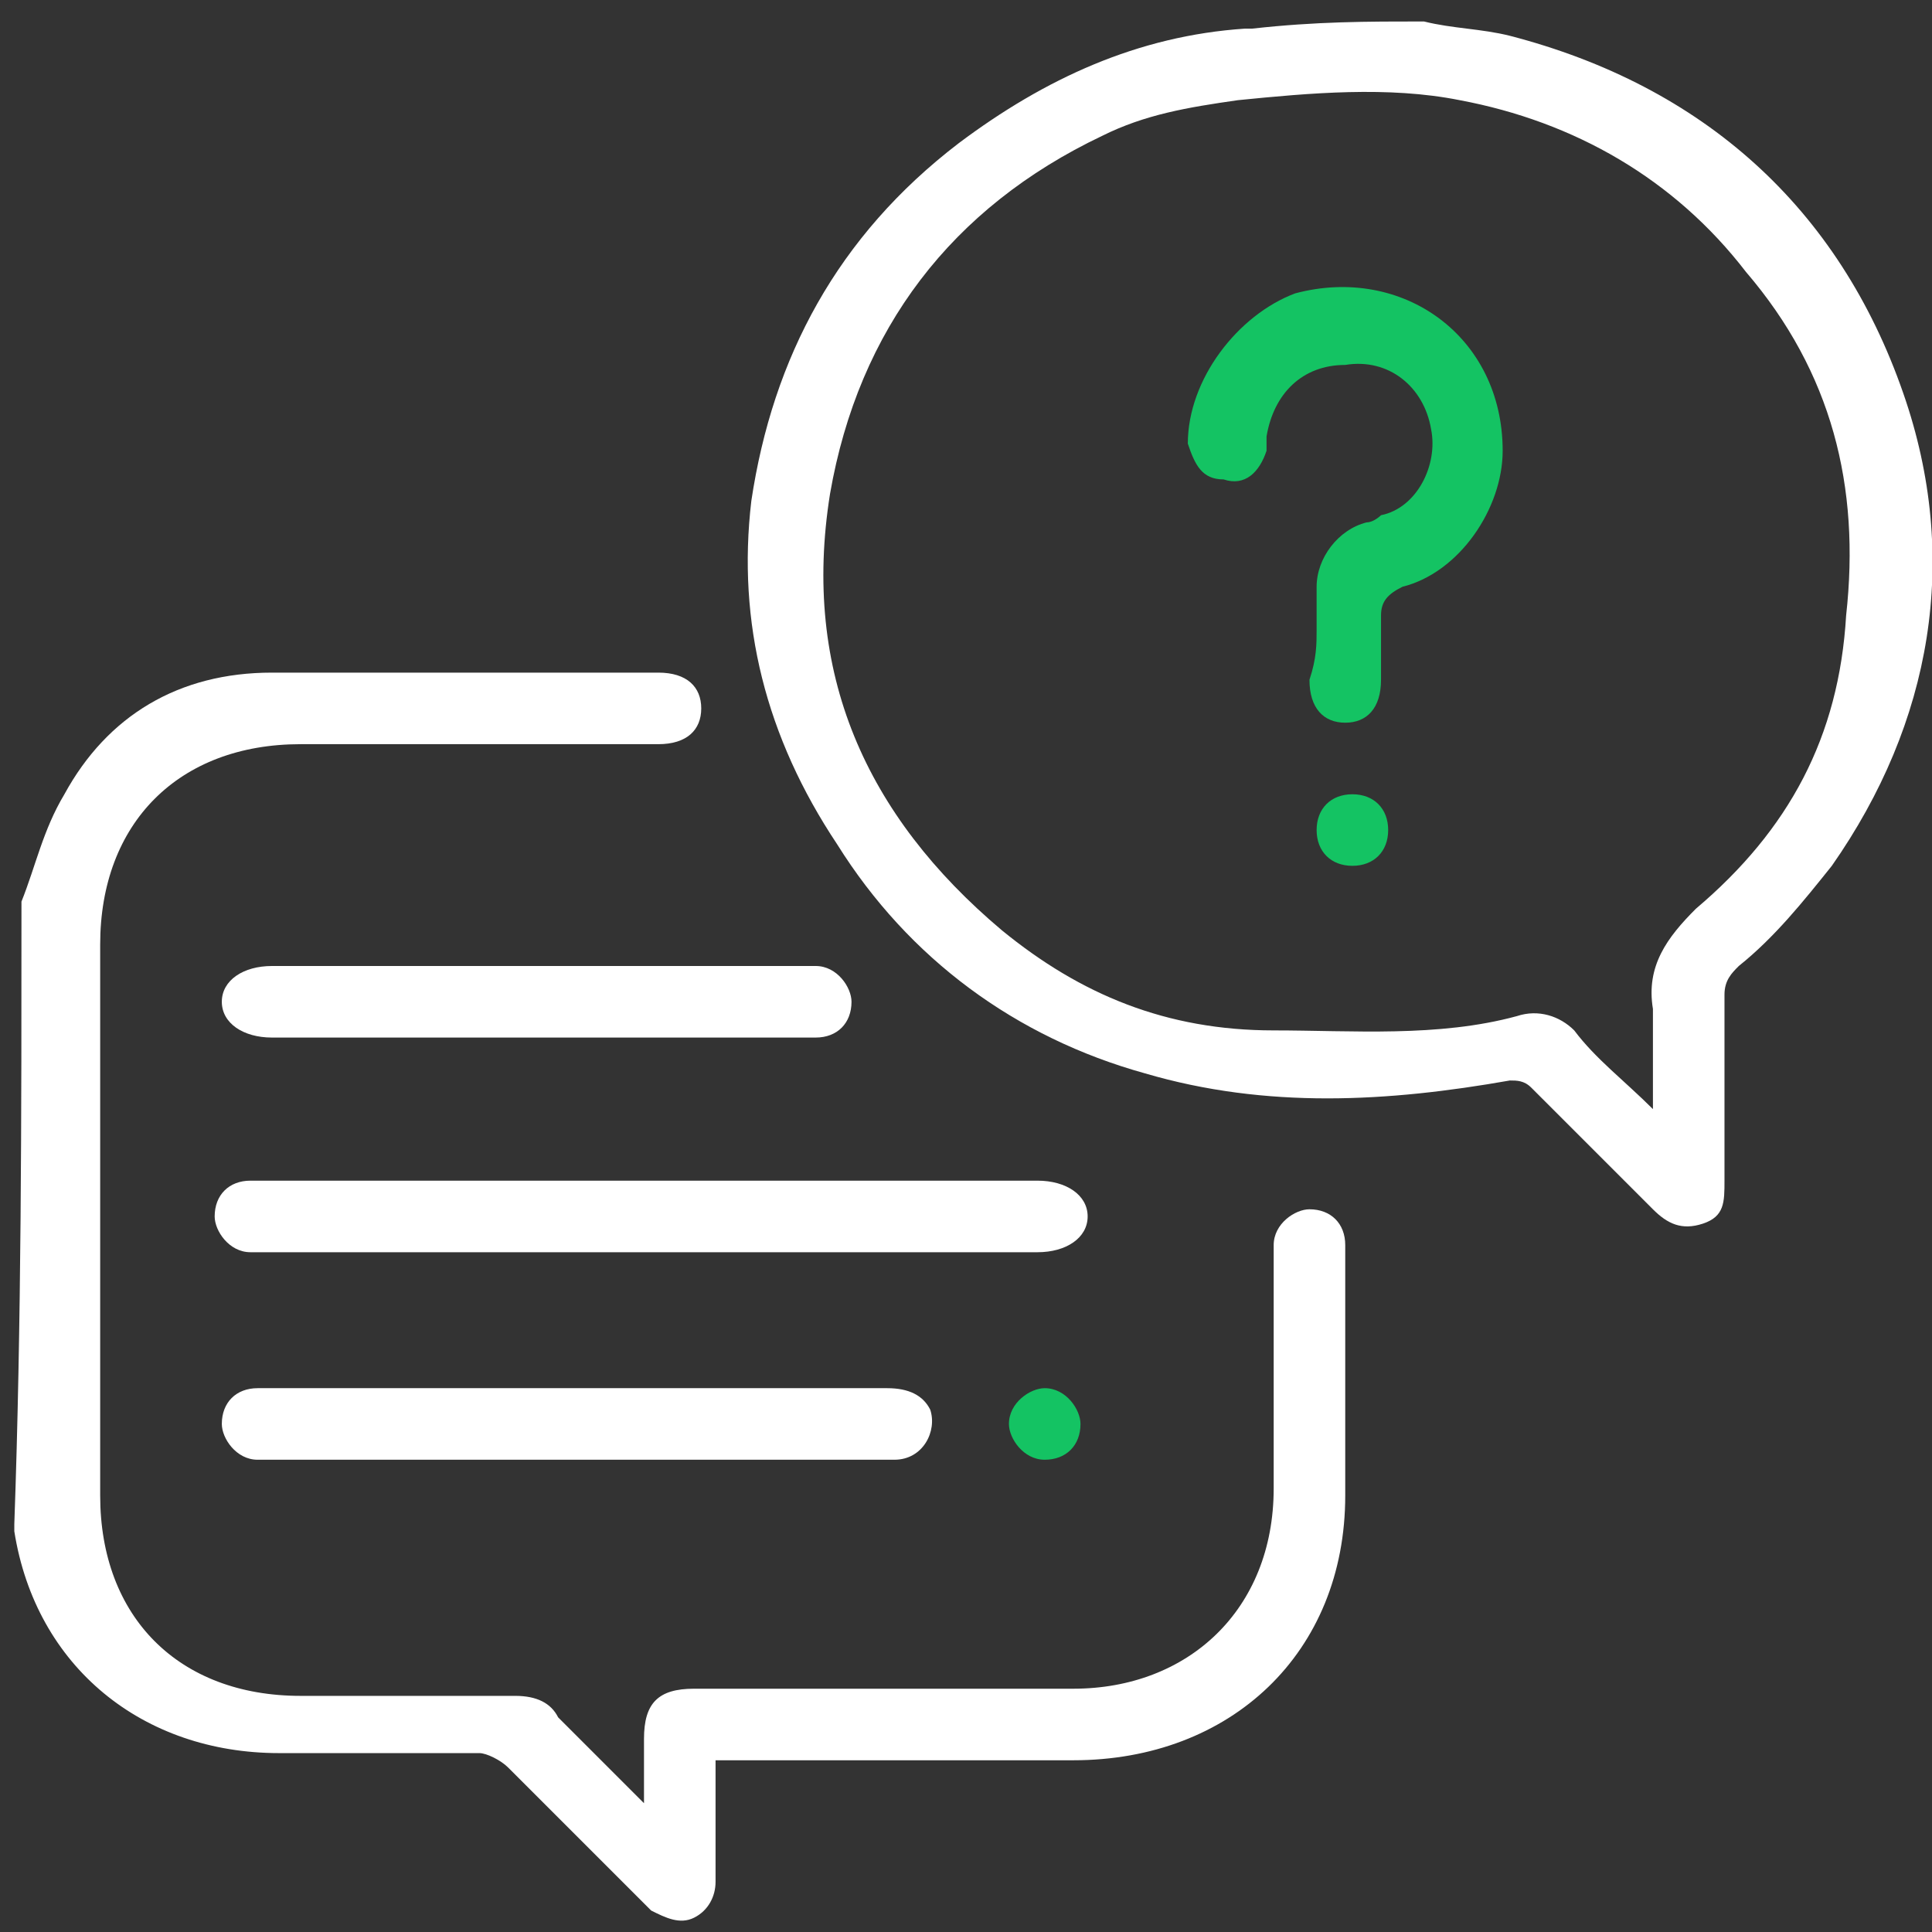
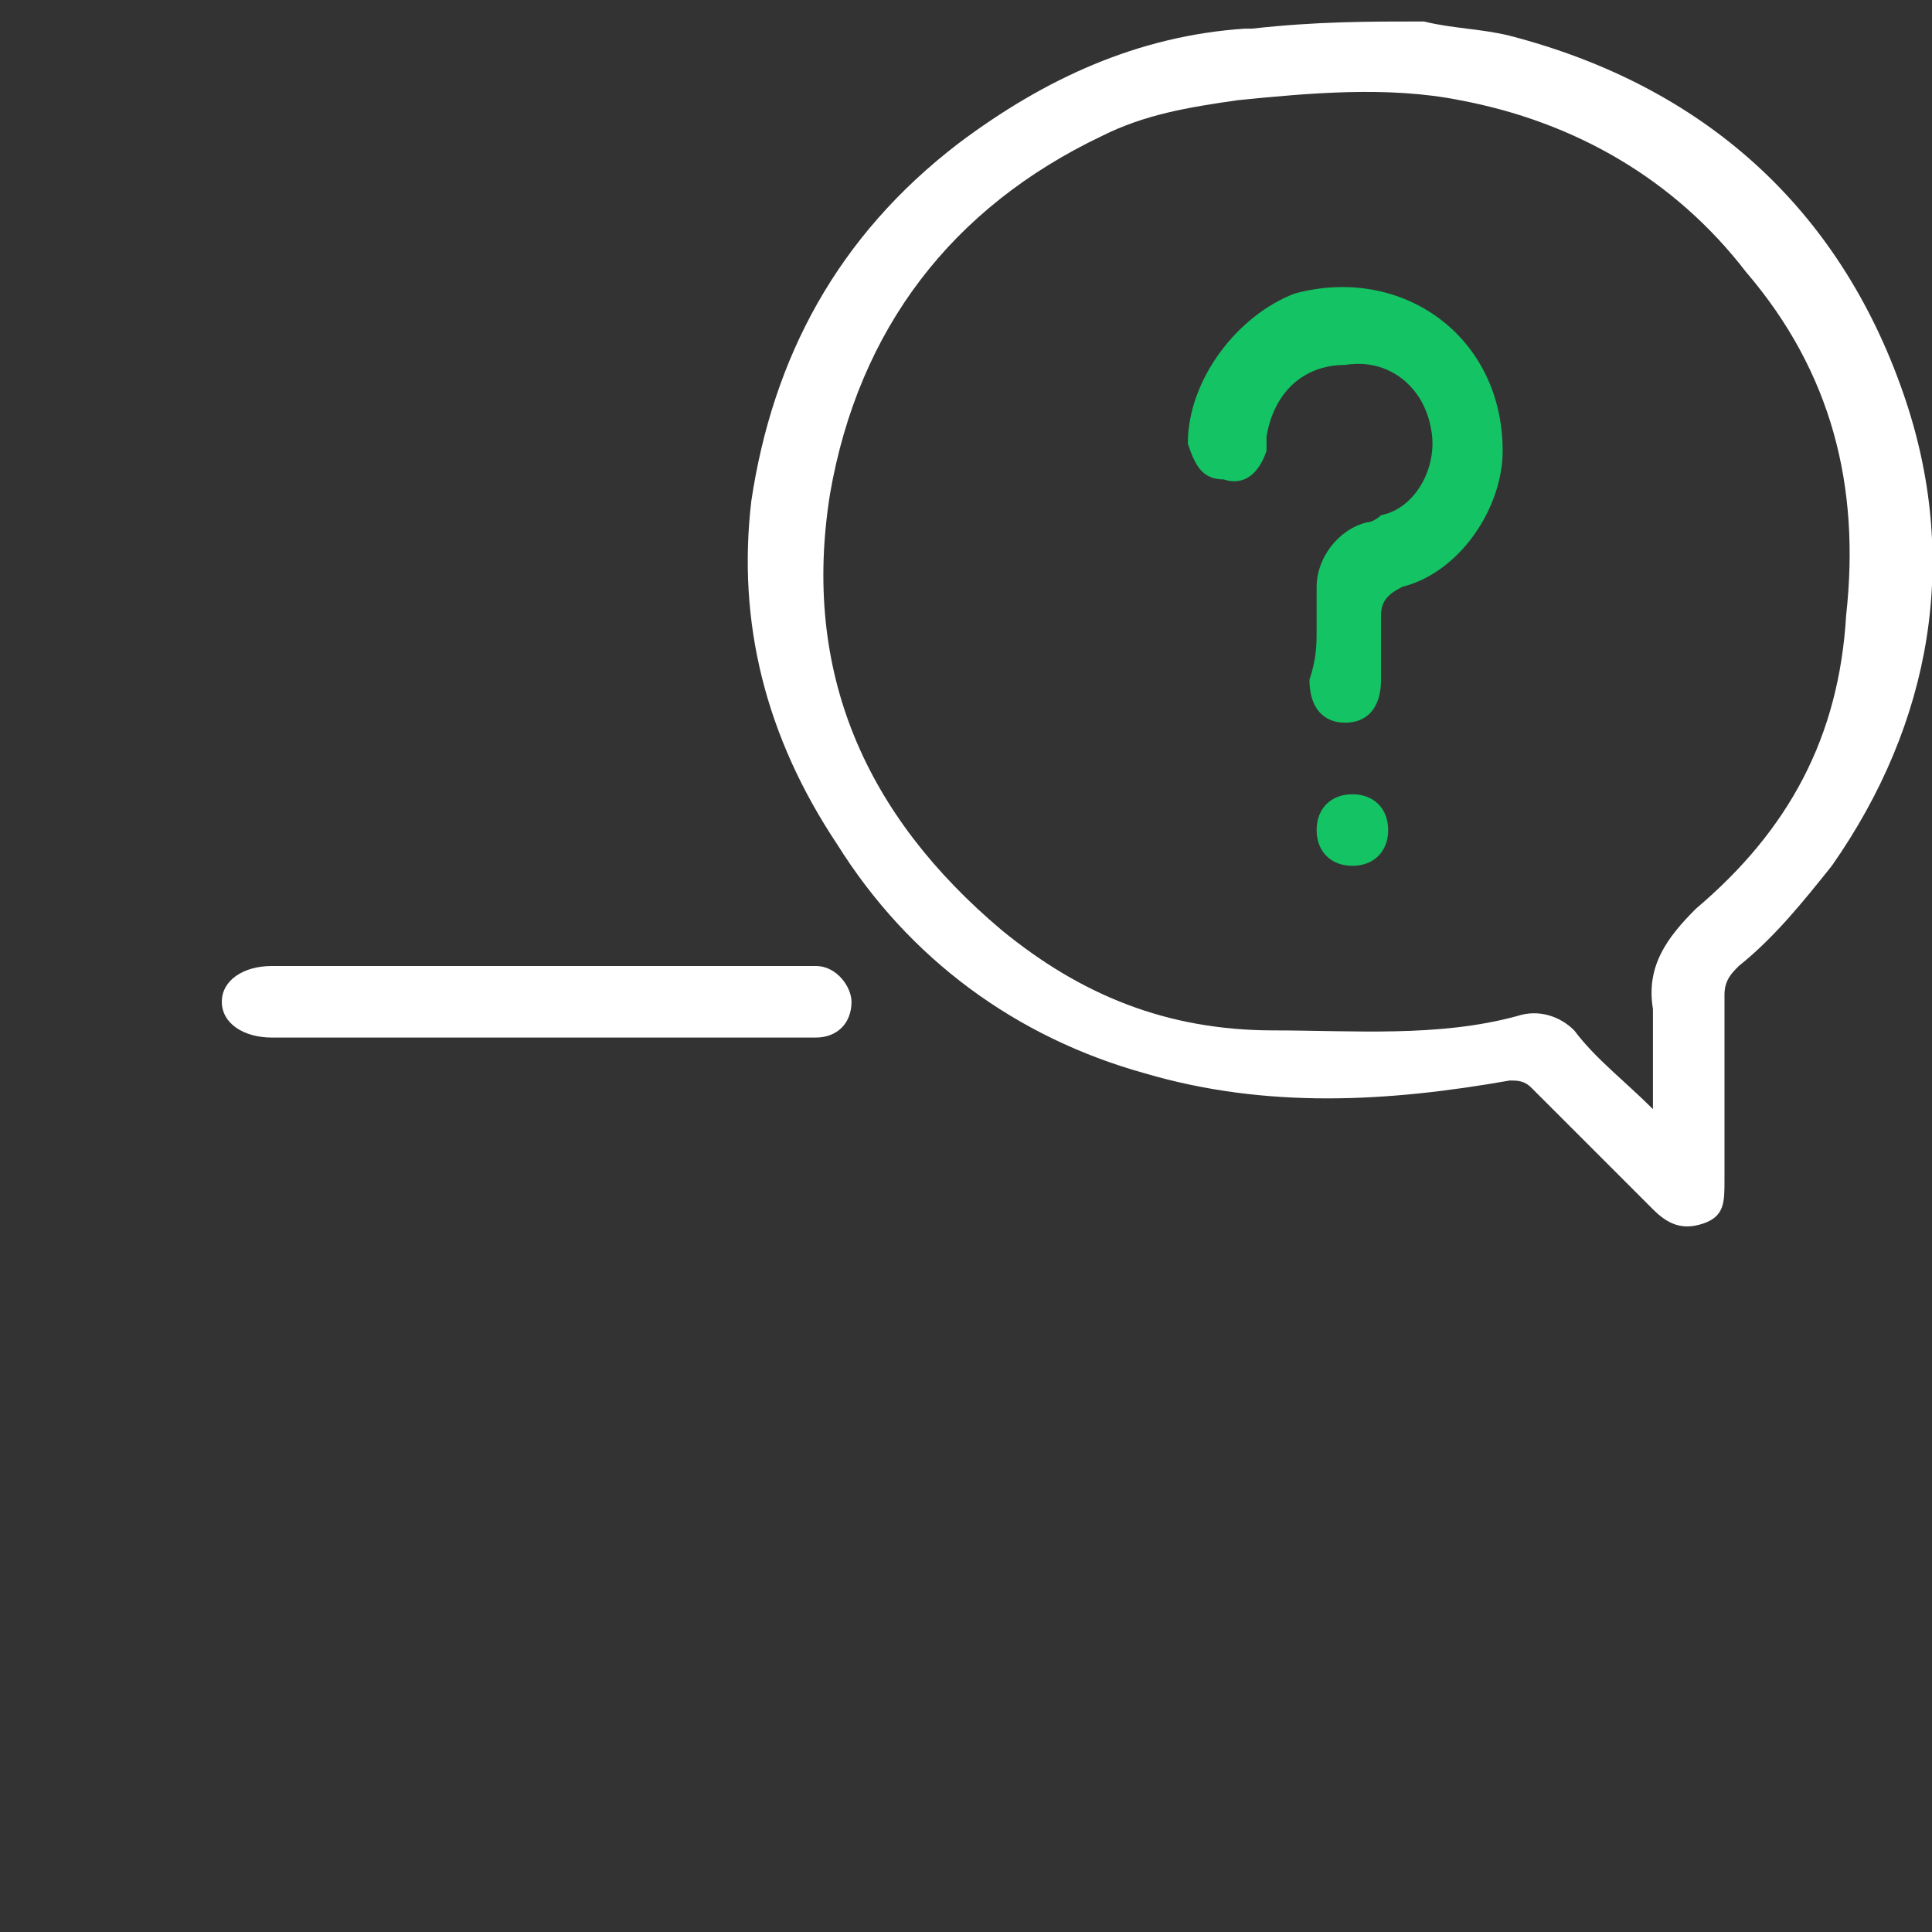
<svg xmlns="http://www.w3.org/2000/svg" version="1.1" id="Layer_1" x="0px" y="0px" width="27px" height="27px" viewBox="0 0 27 27" style="enable-background:new 0 0 27 27;" xml:space="preserve">
  <rect x="0" y="0" width="27" height="27" fill="#333333" stroke="none" />
  <style type="text/css">
	.st0{fill:#FFFFFF;}
	.st1{fill:#14C363;}
</style>
  <g id="FAQs">
    <path class="st0" d="M19.9,0.3c0.4,0.1,0.8,0.1,1.2,0.2c2.7,0.7,4.6,2.4,5.5,5c0.8,2.3,0.4,4.6-1,6.6c-0.4,0.5-0.8,1-1.3,1.4   c-0.1,0.1-0.2,0.2-0.2,0.4c0,0.9,0,1.8,0,2.6c0,0.3,0,0.5-0.3,0.6s-0.5,0-0.7-0.2c-0.6-0.6-1.1-1.1-1.7-1.7   c-0.1-0.1-0.2-0.1-0.3-0.1c-1.7,0.3-3.4,0.4-5.1-0.1c-1.8-0.5-3.3-1.6-4.3-3.2c-1-1.5-1.4-3.1-1.2-4.8c0.3-2,1.2-3.7,2.9-5   c1.2-0.9,2.5-1.5,4-1.6h0.1C18.4,0.3,19.1,0.3,19.9,0.3z M23.1,15.5c0-0.5,0-1,0-1.4c-0.1-0.6,0.2-1,0.6-1.4c1.3-1.1,2-2.4,2.1-4.1   c0.2-1.8-0.2-3.4-1.4-4.8c-1-1.3-2.4-2.1-4-2.4c-1-0.2-2.1-0.1-3.1,0c-0.7,0.1-1.3,0.2-1.9,0.5c-2.1,1-3.4,2.7-3.8,5   c-0.4,2.5,0.5,4.5,2.4,6.1c1.1,0.9,2.3,1.4,3.8,1.4c1.1,0,2.3,0.1,3.4-0.2c0.3-0.1,0.6,0,0.8,0.2C22.3,14.8,22.7,15.1,23.1,15.5z" />
-     <path class="st0" d="M0.3,12.6c0.2-0.5,0.3-1,0.6-1.5C1.5,10,2.5,9.4,3.8,9.4c1.8,0,3.6,0,5.4,0c0.4,0,0.6,0.2,0.6,0.5   s-0.2,0.5-0.6,0.5c-1.7,0-3.3,0-5,0s-2.8,1.1-2.8,2.8c0,2.6,0,5.1,0,7.7c0,1.7,1.1,2.8,2.8,2.8c1,0,2,0,3,0c0.3,0,0.5,0.1,0.6,0.3   c0.4,0.4,0.8,0.8,1.2,1.2c0-0.3,0-0.6,0-0.9c0-0.5,0.2-0.7,0.7-0.7c1.8,0,3.5,0,5.3,0c1.6,0,2.8-1.1,2.8-2.8c0-1.1,0-2.2,0-3.2   c0-0.1,0-0.2,0-0.2c0-0.3,0.3-0.5,0.5-0.5c0.3,0,0.5,0.2,0.5,0.5c0,0.1,0,0.1,0,0.2c0,1.1,0,2.2,0,3.3c0,2.2-1.6,3.7-3.8,3.7   c-1.6,0-3.1,0-4.7,0c-0.1,0-0.2,0-0.3,0c0,0.6,0,1.2,0,1.7c0,0.2-0.1,0.4-0.3,0.5s-0.4,0-0.6-0.1C9,26.6,9,26.6,8.9,26.5   c-0.6-0.6-1.2-1.2-1.8-1.8c-0.1-0.1-0.3-0.2-0.4-0.2c-0.9,0-1.8,0-2.8,0c-1.9,0-3.4-1.2-3.7-3.1v-0.1C0.3,18.5,0.3,15.6,0.3,12.6z" />
-     <path class="st0" d="M9.1,17.5c-1.8,0-3.5,0-5.3,0c-0.1,0-0.2,0-0.3,0C3.2,17.5,3,17.2,3,17c0-0.3,0.2-0.5,0.5-0.5   c0.1,0,0.2,0,0.3,0c3.5,0,7,0,10.6,0c0,0,0,0,0.1,0c0.4,0,0.7,0.2,0.7,0.5s-0.3,0.5-0.7,0.5C12.7,17.5,10.9,17.5,9.1,17.5z" />
-     <path class="st0" d="M8.1,20.4c-1.4,0-2.8,0-4.2,0c-0.1,0-0.2,0-0.3,0c-0.3,0-0.5-0.3-0.5-0.5c0-0.3,0.2-0.5,0.5-0.5   c0.1,0,0.1,0,0.2,0c2.9,0,5.8,0,8.6,0c0.3,0,0.5,0.1,0.6,0.3c0.1,0.3-0.1,0.7-0.5,0.7s-0.8,0-1.2,0C10.3,20.4,9.2,20.4,8.1,20.4z" />
    <path class="st0" d="M7.5,13.5c1.2,0,2.4,0,3.6,0c0.1,0,0.2,0,0.3,0c0.3,0,0.5,0.3,0.5,0.5c0,0.3-0.2,0.5-0.5,0.5   c-0.1,0-0.2,0-0.3,0c-2.4,0-4.8,0-7.2,0c0,0,0,0-0.1,0c-0.4,0-0.7-0.2-0.7-0.5s0.3-0.5,0.7-0.5C5,13.5,6.3,13.5,7.5,13.5z" />
-     <path class="st1" d="M14.6,20.4c-0.3,0-0.5-0.3-0.5-0.5c0-0.3,0.3-0.5,0.5-0.5c0.3,0,0.5,0.3,0.5,0.5   C15.1,20.2,14.9,20.4,14.6,20.4z" />
    <path class="st1" d="M18.4,8.8c0-0.2,0-0.4,0-0.6c0-0.4,0.3-0.8,0.7-0.9c0.1,0,0.2-0.1,0.2-0.1C19.8,7.1,20.1,6.5,20,6   c-0.1-0.6-0.6-1-1.2-0.9c-0.6,0-1,0.4-1.1,1c0,0.1,0,0.2,0,0.2c-0.1,0.3-0.3,0.5-0.6,0.4c-0.3,0-0.4-0.2-0.5-0.5   c0-0.9,0.7-1.8,1.5-2.1C19.6,3.7,21,4.7,21,6.3c0,0.8-0.6,1.7-1.4,1.9c-0.2,0.1-0.3,0.2-0.3,0.4c0,0.3,0,0.6,0,0.9   c0,0.4-0.2,0.6-0.5,0.6s-0.5-0.2-0.5-0.6C18.4,9.2,18.4,9,18.4,8.8L18.4,8.8z" />
    <path class="st1" d="M19.4,11.6c0,0.3-0.2,0.5-0.5,0.5s-0.5-0.2-0.5-0.5s0.2-0.5,0.5-0.5C19.2,11.1,19.4,11.3,19.4,11.6z" />
  </g>
</svg>